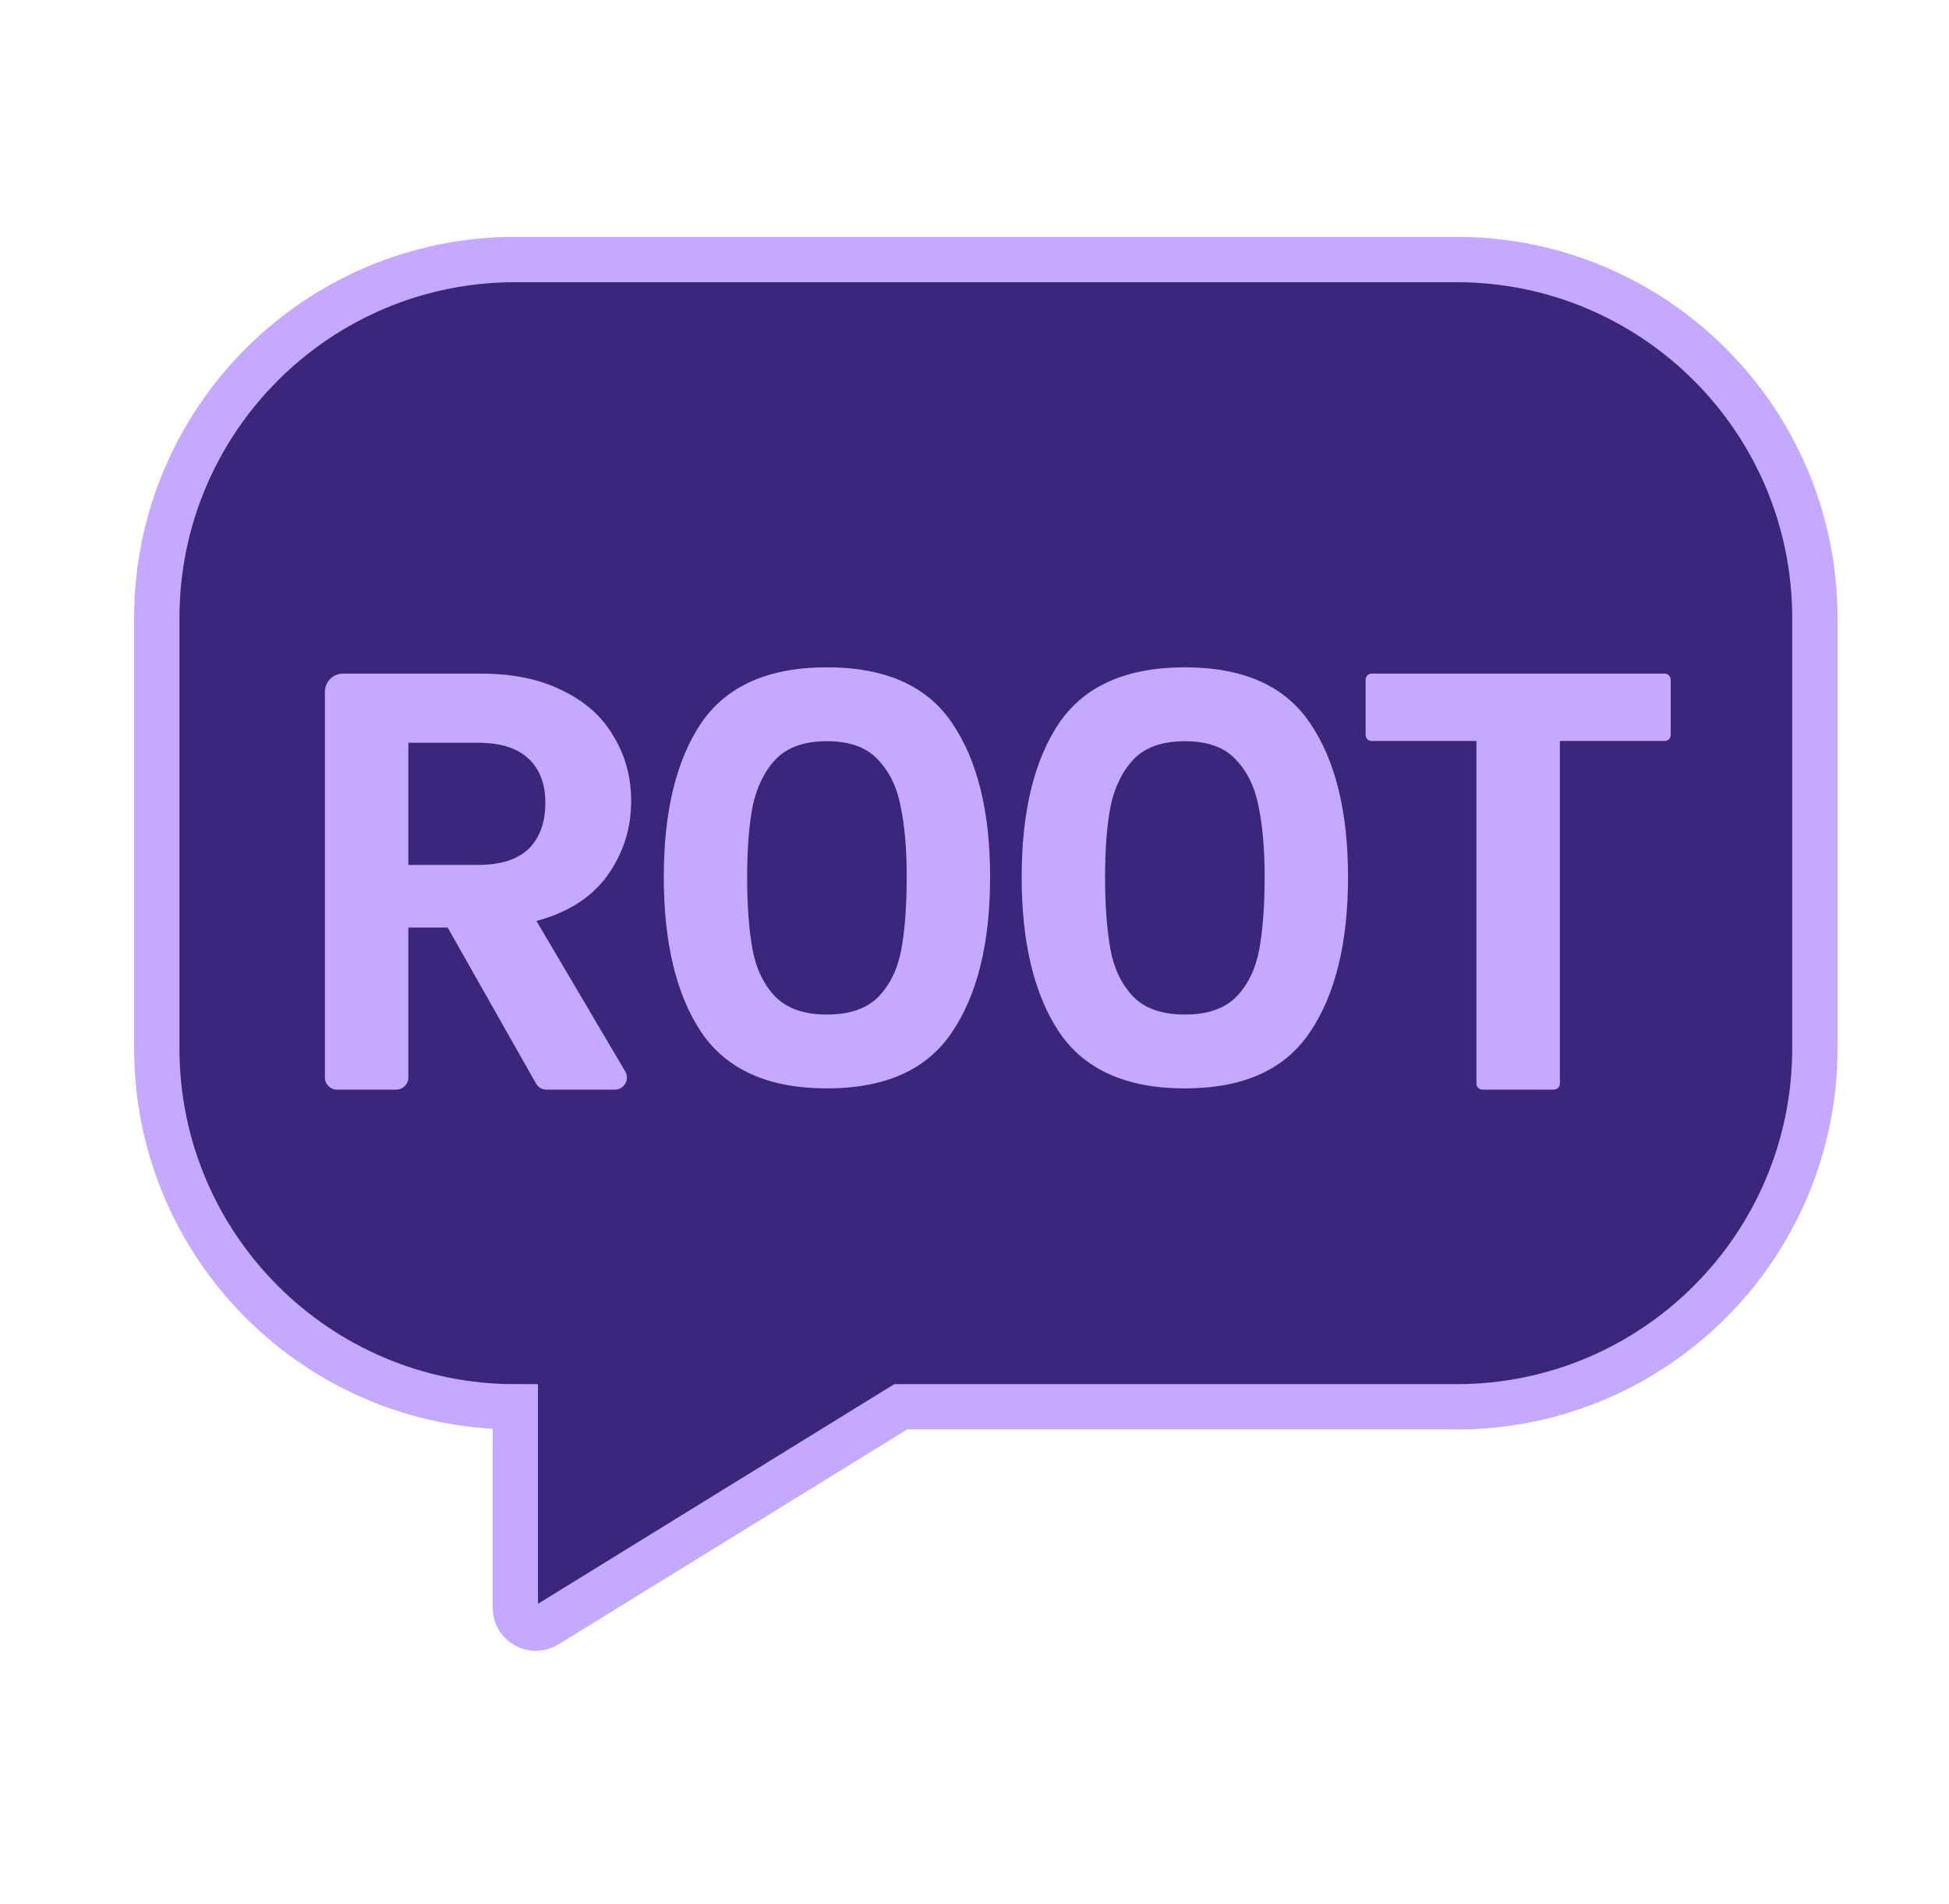
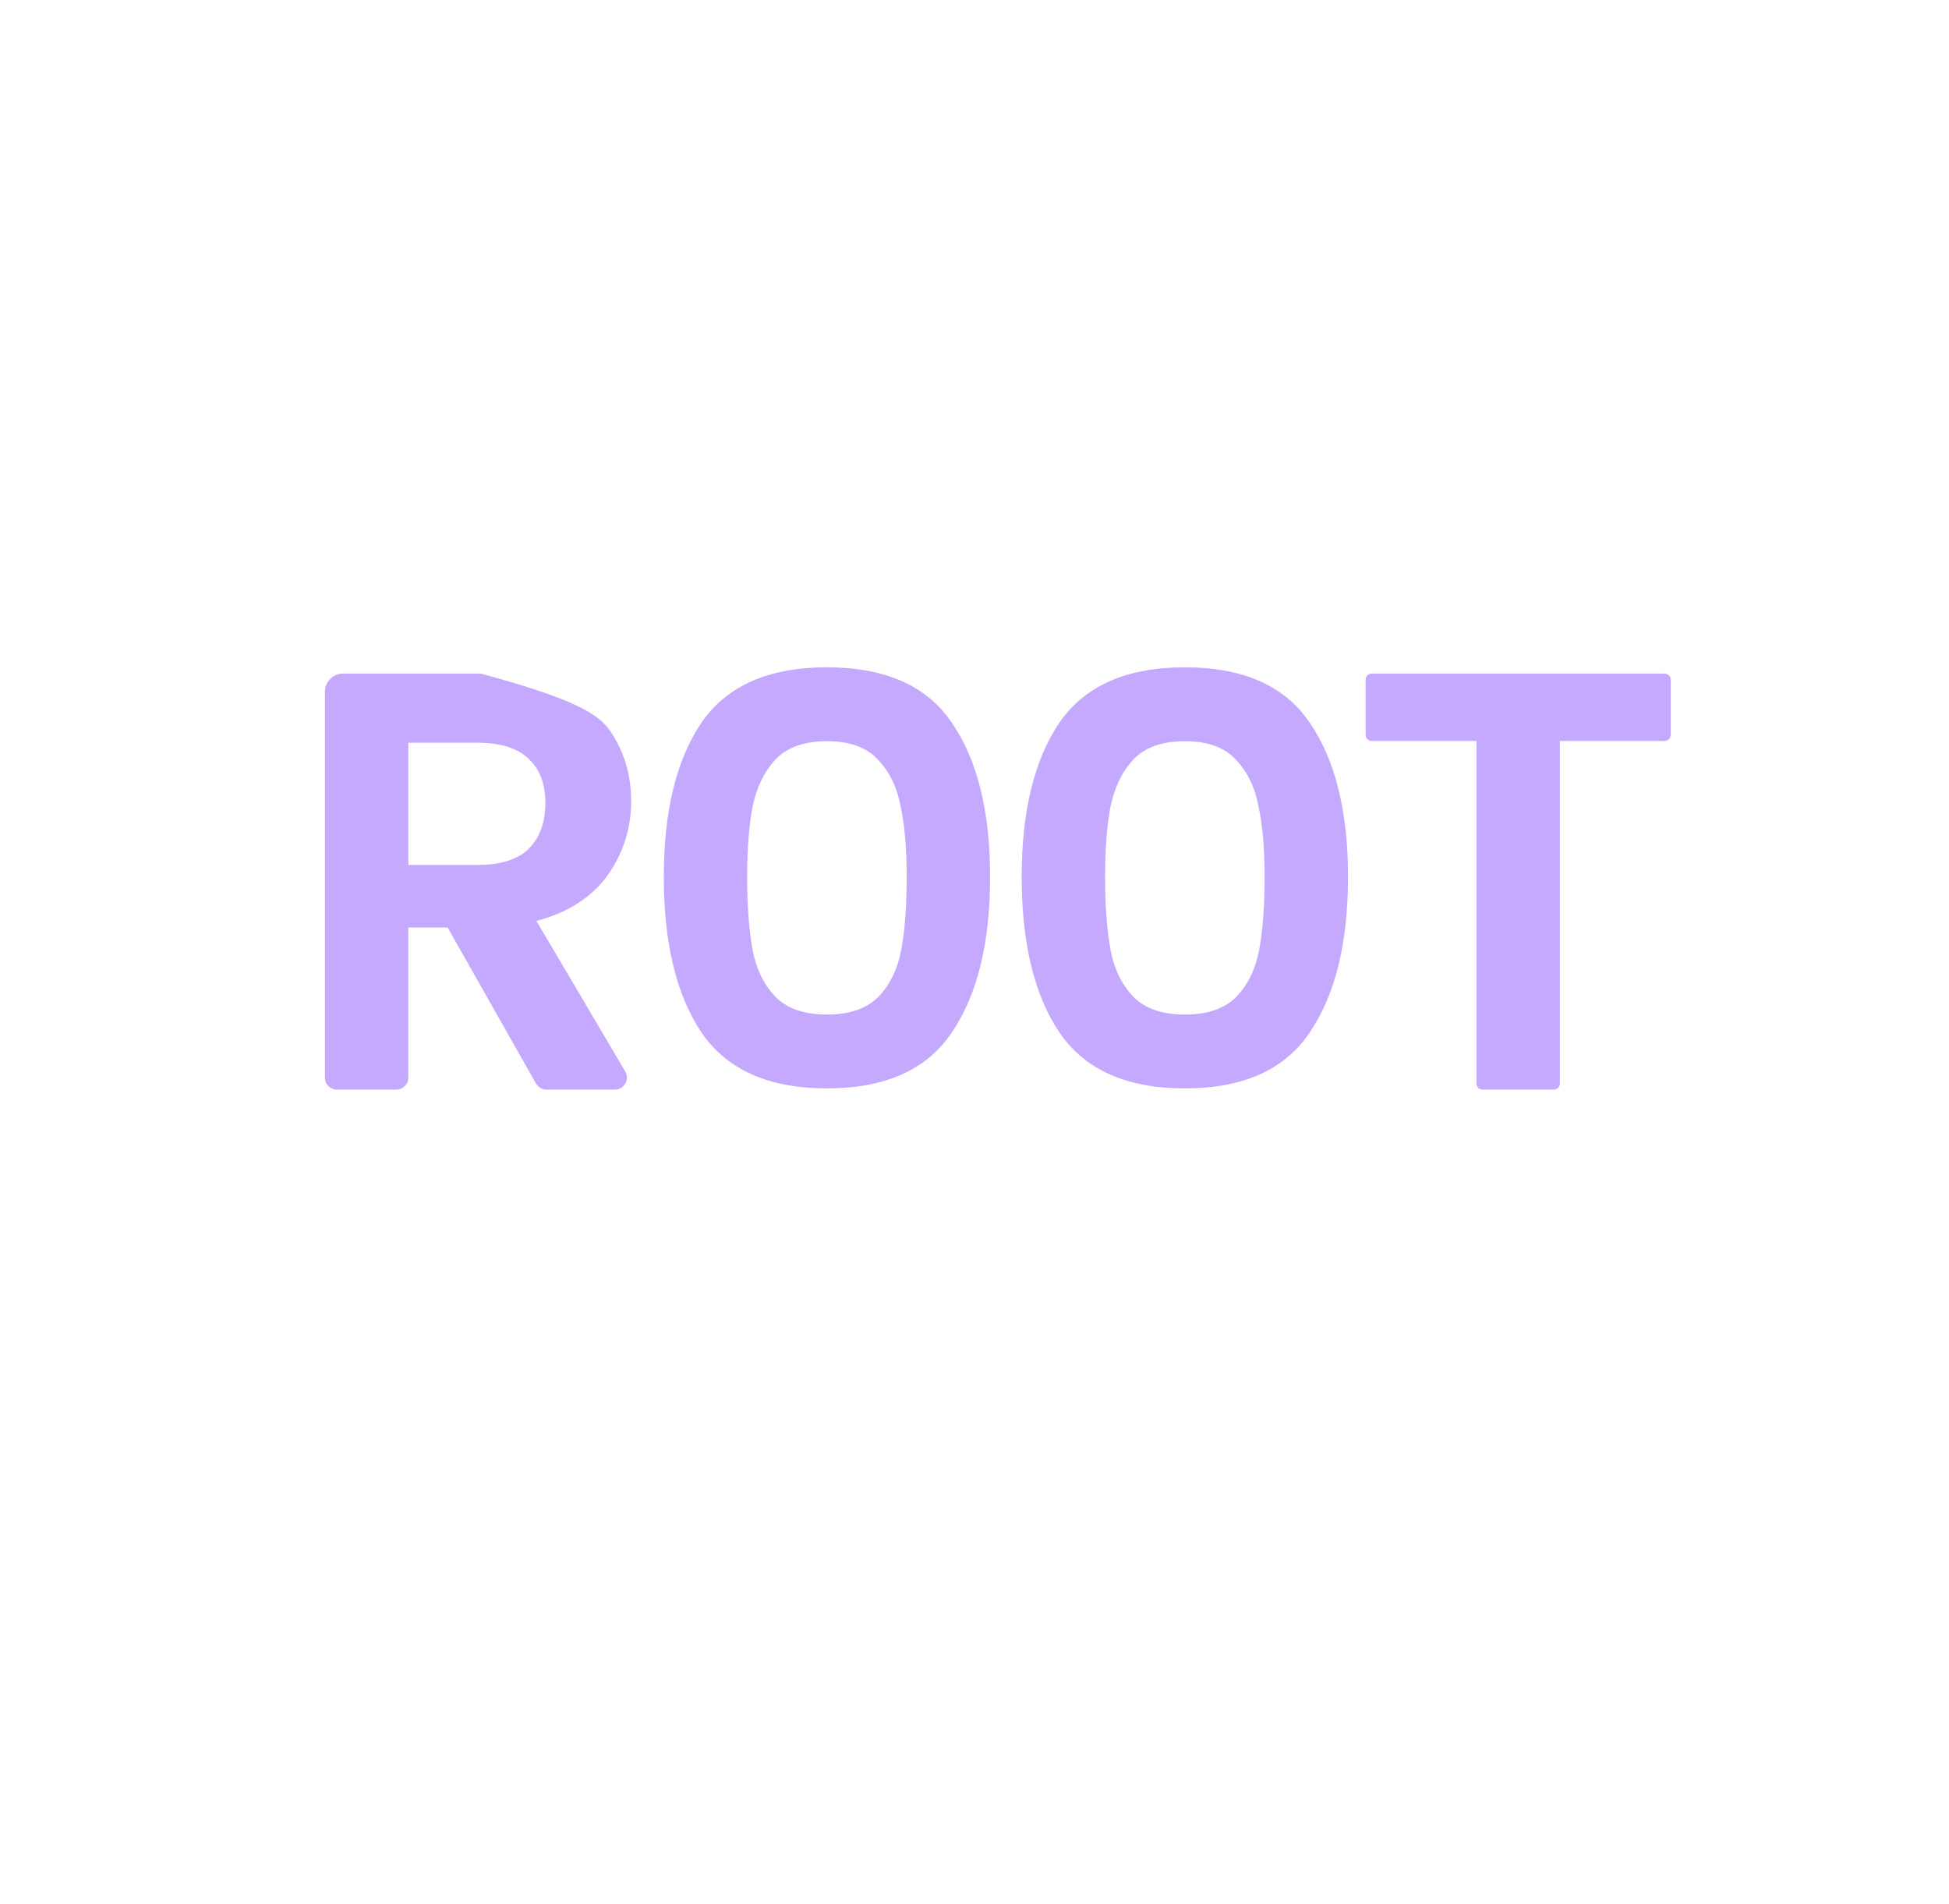
<svg xmlns="http://www.w3.org/2000/svg" width="43" height="42" viewBox="0 0 43 42" fill="none">
-   <path d="M3.459 13.634C3.459 9.266 7 5.725 11.369 5.725H32.131C36.5 5.725 40.041 9.266 40.041 13.634V23.126C40.041 27.494 36.5 31.035 32.131 31.035H19.871L12.058 35.851C11.757 36.036 11.369 35.82 11.369 35.466V31.035C7 31.035 3.459 27.494 3.459 23.126V13.634Z" fill="#3A277C" stroke="#C5A9FF" />
  <g filter="url(#filter0_dd_2291_357)">
    <path d="M36.727 14.048C36.801 14.048 36.86 14.108 36.86 14.181V15.401C36.86 15.475 36.801 15.534 36.727 15.534H34.415V23.092C34.415 23.165 34.355 23.225 34.282 23.225H32.707C32.634 23.225 32.574 23.165 32.574 23.092V15.534H30.262C30.188 15.534 30.129 15.475 30.129 15.401V14.181C30.129 14.108 30.188 14.048 30.262 14.048H36.727Z" fill="#C5A9FF" />
  </g>
  <g filter="url(#filter1_dd_2291_357)">
    <path d="M22.541 18.535C22.541 17.089 22.817 15.956 23.368 15.137C23.928 14.318 24.852 13.909 26.141 13.909C27.43 13.909 28.349 14.318 28.901 15.137C29.46 15.956 29.741 17.089 29.741 18.535C29.741 19.989 29.46 21.13 28.901 21.957C28.349 22.785 27.43 23.198 26.141 23.198C24.852 23.198 23.928 22.785 23.368 21.957C22.817 21.13 22.541 19.989 22.541 18.535ZM27.901 18.535C27.901 17.916 27.856 17.398 27.767 16.98C27.687 16.554 27.518 16.207 27.261 15.94C27.012 15.672 26.639 15.539 26.141 15.539C25.643 15.539 25.265 15.672 25.008 15.94C24.759 16.207 24.59 16.554 24.501 16.98C24.421 17.398 24.381 17.916 24.381 18.535C24.381 19.17 24.421 19.705 24.501 20.14C24.581 20.566 24.75 20.913 25.008 21.18C25.265 21.439 25.643 21.569 26.141 21.569C26.639 21.569 27.016 21.439 27.274 21.18C27.532 20.913 27.701 20.566 27.781 20.14C27.861 19.705 27.901 19.17 27.901 18.535Z" fill="#C5A9FF" />
  </g>
  <g filter="url(#filter2_dd_2291_357)">
    <path d="M14.645 18.535C14.645 17.089 14.92 15.956 15.471 15.137C16.031 14.318 16.956 13.909 18.244 13.909C19.533 13.909 20.453 14.318 21.004 15.137C21.564 15.956 21.844 17.089 21.844 18.535C21.844 19.989 21.564 21.13 21.004 21.957C20.453 22.785 19.533 23.198 18.244 23.198C16.956 23.198 16.031 22.785 15.471 21.957C14.92 21.13 14.645 19.989 14.645 18.535ZM20.004 18.535C20.004 17.916 19.96 17.398 19.871 16.98C19.791 16.554 19.622 16.207 19.364 15.94C19.115 15.672 18.742 15.539 18.244 15.539C17.747 15.539 17.369 15.672 17.111 15.94C16.862 16.207 16.693 16.554 16.604 16.98C16.524 17.398 16.484 17.916 16.484 18.535C16.484 19.17 16.524 19.705 16.604 20.14C16.684 20.566 16.853 20.913 17.111 21.18C17.369 21.439 17.747 21.569 18.244 21.569C18.742 21.569 19.12 21.439 19.378 21.18C19.635 20.913 19.804 20.566 19.884 20.14C19.964 19.705 20.004 19.17 20.004 18.535Z" fill="#C5A9FF" />
  </g>
  <g filter="url(#filter3_dd_2291_357)">
-     <path d="M12.056 23.225C11.96 23.225 11.872 23.173 11.825 23.09L9.876 19.649H9.009V22.959C9.009 23.106 8.89 23.225 8.743 23.225H7.433C7.287 23.225 7.168 23.106 7.168 22.959V14.448C7.168 14.227 7.347 14.048 7.568 14.048H10.612C11.322 14.048 11.927 14.175 12.427 14.43C12.926 14.675 13.299 15.012 13.544 15.442C13.798 15.863 13.925 16.336 13.925 16.862C13.925 17.466 13.75 18.014 13.399 18.505C13.049 18.987 12.527 19.32 11.835 19.504L13.794 22.824C13.899 23.001 13.771 23.225 13.566 23.225H12.056ZM9.009 18.268H10.547C11.046 18.268 11.419 18.15 11.664 17.913C11.909 17.668 12.032 17.331 12.032 16.901C12.032 16.48 11.909 16.156 11.664 15.928C11.419 15.692 11.046 15.573 10.547 15.573H9.009V18.268Z" fill="#C5A9FF" />
+     <path d="M12.056 23.225C11.96 23.225 11.872 23.173 11.825 23.09L9.876 19.649H9.009V22.959C9.009 23.106 8.89 23.225 8.743 23.225H7.433C7.287 23.225 7.168 23.106 7.168 22.959V14.448C7.168 14.227 7.347 14.048 7.568 14.048H10.612C12.926 14.675 13.299 15.012 13.544 15.442C13.798 15.863 13.925 16.336 13.925 16.862C13.925 17.466 13.75 18.014 13.399 18.505C13.049 18.987 12.527 19.32 11.835 19.504L13.794 22.824C13.899 23.001 13.771 23.225 13.566 23.225H12.056ZM9.009 18.268H10.547C11.046 18.268 11.419 18.15 11.664 17.913C11.909 17.668 12.032 17.331 12.032 16.901C12.032 16.48 11.909 16.156 11.664 15.928C11.419 15.692 11.046 15.573 10.547 15.573H9.009V18.268Z" fill="#C5A9FF" />
  </g>
  <defs>
    <filter id="filter0_dd_2291_357" x="29.723" y="14.048" width="7.543" height="9.989" filterUnits="userSpaceOnUse" color-interpolation-filters="sRGB">
      <feFlood flood-opacity="0" result="BackgroundImageFix" />
      <feColorMatrix in="SourceAlpha" type="matrix" values="0 0 0 0 0 0 0 0 0 0 0 0 0 0 0 0 0 0 127 0" result="hardAlpha" />
      <feOffset dy="0.406" />
      <feGaussianBlur stdDeviation="0.203" />
      <feComposite in2="hardAlpha" operator="out" />
      <feColorMatrix type="matrix" values="0 0 0 0 0 0 0 0 0 0 0 0 0 0 0 0 0 0 0.25 0" />
      <feBlend mode="normal" in2="BackgroundImageFix" result="effect1_dropShadow_2291_357" />
      <feColorMatrix in="SourceAlpha" type="matrix" values="0 0 0 0 0 0 0 0 0 0 0 0 0 0 0 0 0 0 127 0" result="hardAlpha" />
      <feOffset dy="0.406" />
      <feGaussianBlur stdDeviation="0.203" />
      <feComposite in2="hardAlpha" operator="out" />
      <feColorMatrix type="matrix" values="0 0 0 0 0 0 0 0 0 0 0 0 0 0 0 0 0 0 0.25 0" />
      <feBlend mode="normal" in2="effect1_dropShadow_2291_357" result="effect2_dropShadow_2291_357" />
      <feBlend mode="normal" in="SourceGraphic" in2="effect2_dropShadow_2291_357" result="shape" />
    </filter>
    <filter id="filter1_dd_2291_357" x="22.135" y="13.909" width="8.012" height="10.102" filterUnits="userSpaceOnUse" color-interpolation-filters="sRGB">
      <feFlood flood-opacity="0" result="BackgroundImageFix" />
      <feColorMatrix in="SourceAlpha" type="matrix" values="0 0 0 0 0 0 0 0 0 0 0 0 0 0 0 0 0 0 127 0" result="hardAlpha" />
      <feOffset dy="0.406" />
      <feGaussianBlur stdDeviation="0.203" />
      <feComposite in2="hardAlpha" operator="out" />
      <feColorMatrix type="matrix" values="0 0 0 0 0 0 0 0 0 0 0 0 0 0 0 0 0 0 0.25 0" />
      <feBlend mode="normal" in2="BackgroundImageFix" result="effect1_dropShadow_2291_357" />
      <feColorMatrix in="SourceAlpha" type="matrix" values="0 0 0 0 0 0 0 0 0 0 0 0 0 0 0 0 0 0 127 0" result="hardAlpha" />
      <feOffset dy="0.406" />
      <feGaussianBlur stdDeviation="0.203" />
      <feComposite in2="hardAlpha" operator="out" />
      <feColorMatrix type="matrix" values="0 0 0 0 0 0 0 0 0 0 0 0 0 0 0 0 0 0 0.25 0" />
      <feBlend mode="normal" in2="effect1_dropShadow_2291_357" result="effect2_dropShadow_2291_357" />
      <feBlend mode="normal" in="SourceGraphic" in2="effect2_dropShadow_2291_357" result="shape" />
    </filter>
    <filter id="filter2_dd_2291_357" x="14.238" y="13.909" width="8.012" height="10.102" filterUnits="userSpaceOnUse" color-interpolation-filters="sRGB">
      <feFlood flood-opacity="0" result="BackgroundImageFix" />
      <feColorMatrix in="SourceAlpha" type="matrix" values="0 0 0 0 0 0 0 0 0 0 0 0 0 0 0 0 0 0 127 0" result="hardAlpha" />
      <feOffset dy="0.406" />
      <feGaussianBlur stdDeviation="0.203" />
      <feComposite in2="hardAlpha" operator="out" />
      <feColorMatrix type="matrix" values="0 0 0 0 0 0 0 0 0 0 0 0 0 0 0 0 0 0 0.25 0" />
      <feBlend mode="normal" in2="BackgroundImageFix" result="effect1_dropShadow_2291_357" />
      <feColorMatrix in="SourceAlpha" type="matrix" values="0 0 0 0 0 0 0 0 0 0 0 0 0 0 0 0 0 0 127 0" result="hardAlpha" />
      <feOffset dy="0.406" />
      <feGaussianBlur stdDeviation="0.203" />
      <feComposite in2="hardAlpha" operator="out" />
      <feColorMatrix type="matrix" values="0 0 0 0 0 0 0 0 0 0 0 0 0 0 0 0 0 0 0.25 0" />
      <feBlend mode="normal" in2="effect1_dropShadow_2291_357" result="effect2_dropShadow_2291_357" />
      <feBlend mode="normal" in="SourceGraphic" in2="effect2_dropShadow_2291_357" result="shape" />
    </filter>
    <filter id="filter3_dd_2291_357" x="6.762" y="14.048" width="7.57" height="9.989" filterUnits="userSpaceOnUse" color-interpolation-filters="sRGB">
      <feFlood flood-opacity="0" result="BackgroundImageFix" />
      <feColorMatrix in="SourceAlpha" type="matrix" values="0 0 0 0 0 0 0 0 0 0 0 0 0 0 0 0 0 0 127 0" result="hardAlpha" />
      <feOffset dy="0.406" />
      <feGaussianBlur stdDeviation="0.203" />
      <feComposite in2="hardAlpha" operator="out" />
      <feColorMatrix type="matrix" values="0 0 0 0 0 0 0 0 0 0 0 0 0 0 0 0 0 0 0.25 0" />
      <feBlend mode="normal" in2="BackgroundImageFix" result="effect1_dropShadow_2291_357" />
      <feColorMatrix in="SourceAlpha" type="matrix" values="0 0 0 0 0 0 0 0 0 0 0 0 0 0 0 0 0 0 127 0" result="hardAlpha" />
      <feOffset dy="0.406" />
      <feGaussianBlur stdDeviation="0.203" />
      <feComposite in2="hardAlpha" operator="out" />
      <feColorMatrix type="matrix" values="0 0 0 0 0 0 0 0 0 0 0 0 0 0 0 0 0 0 0.25 0" />
      <feBlend mode="normal" in2="effect1_dropShadow_2291_357" result="effect2_dropShadow_2291_357" />
      <feBlend mode="normal" in="SourceGraphic" in2="effect2_dropShadow_2291_357" result="shape" />
    </filter>
  </defs>
</svg>